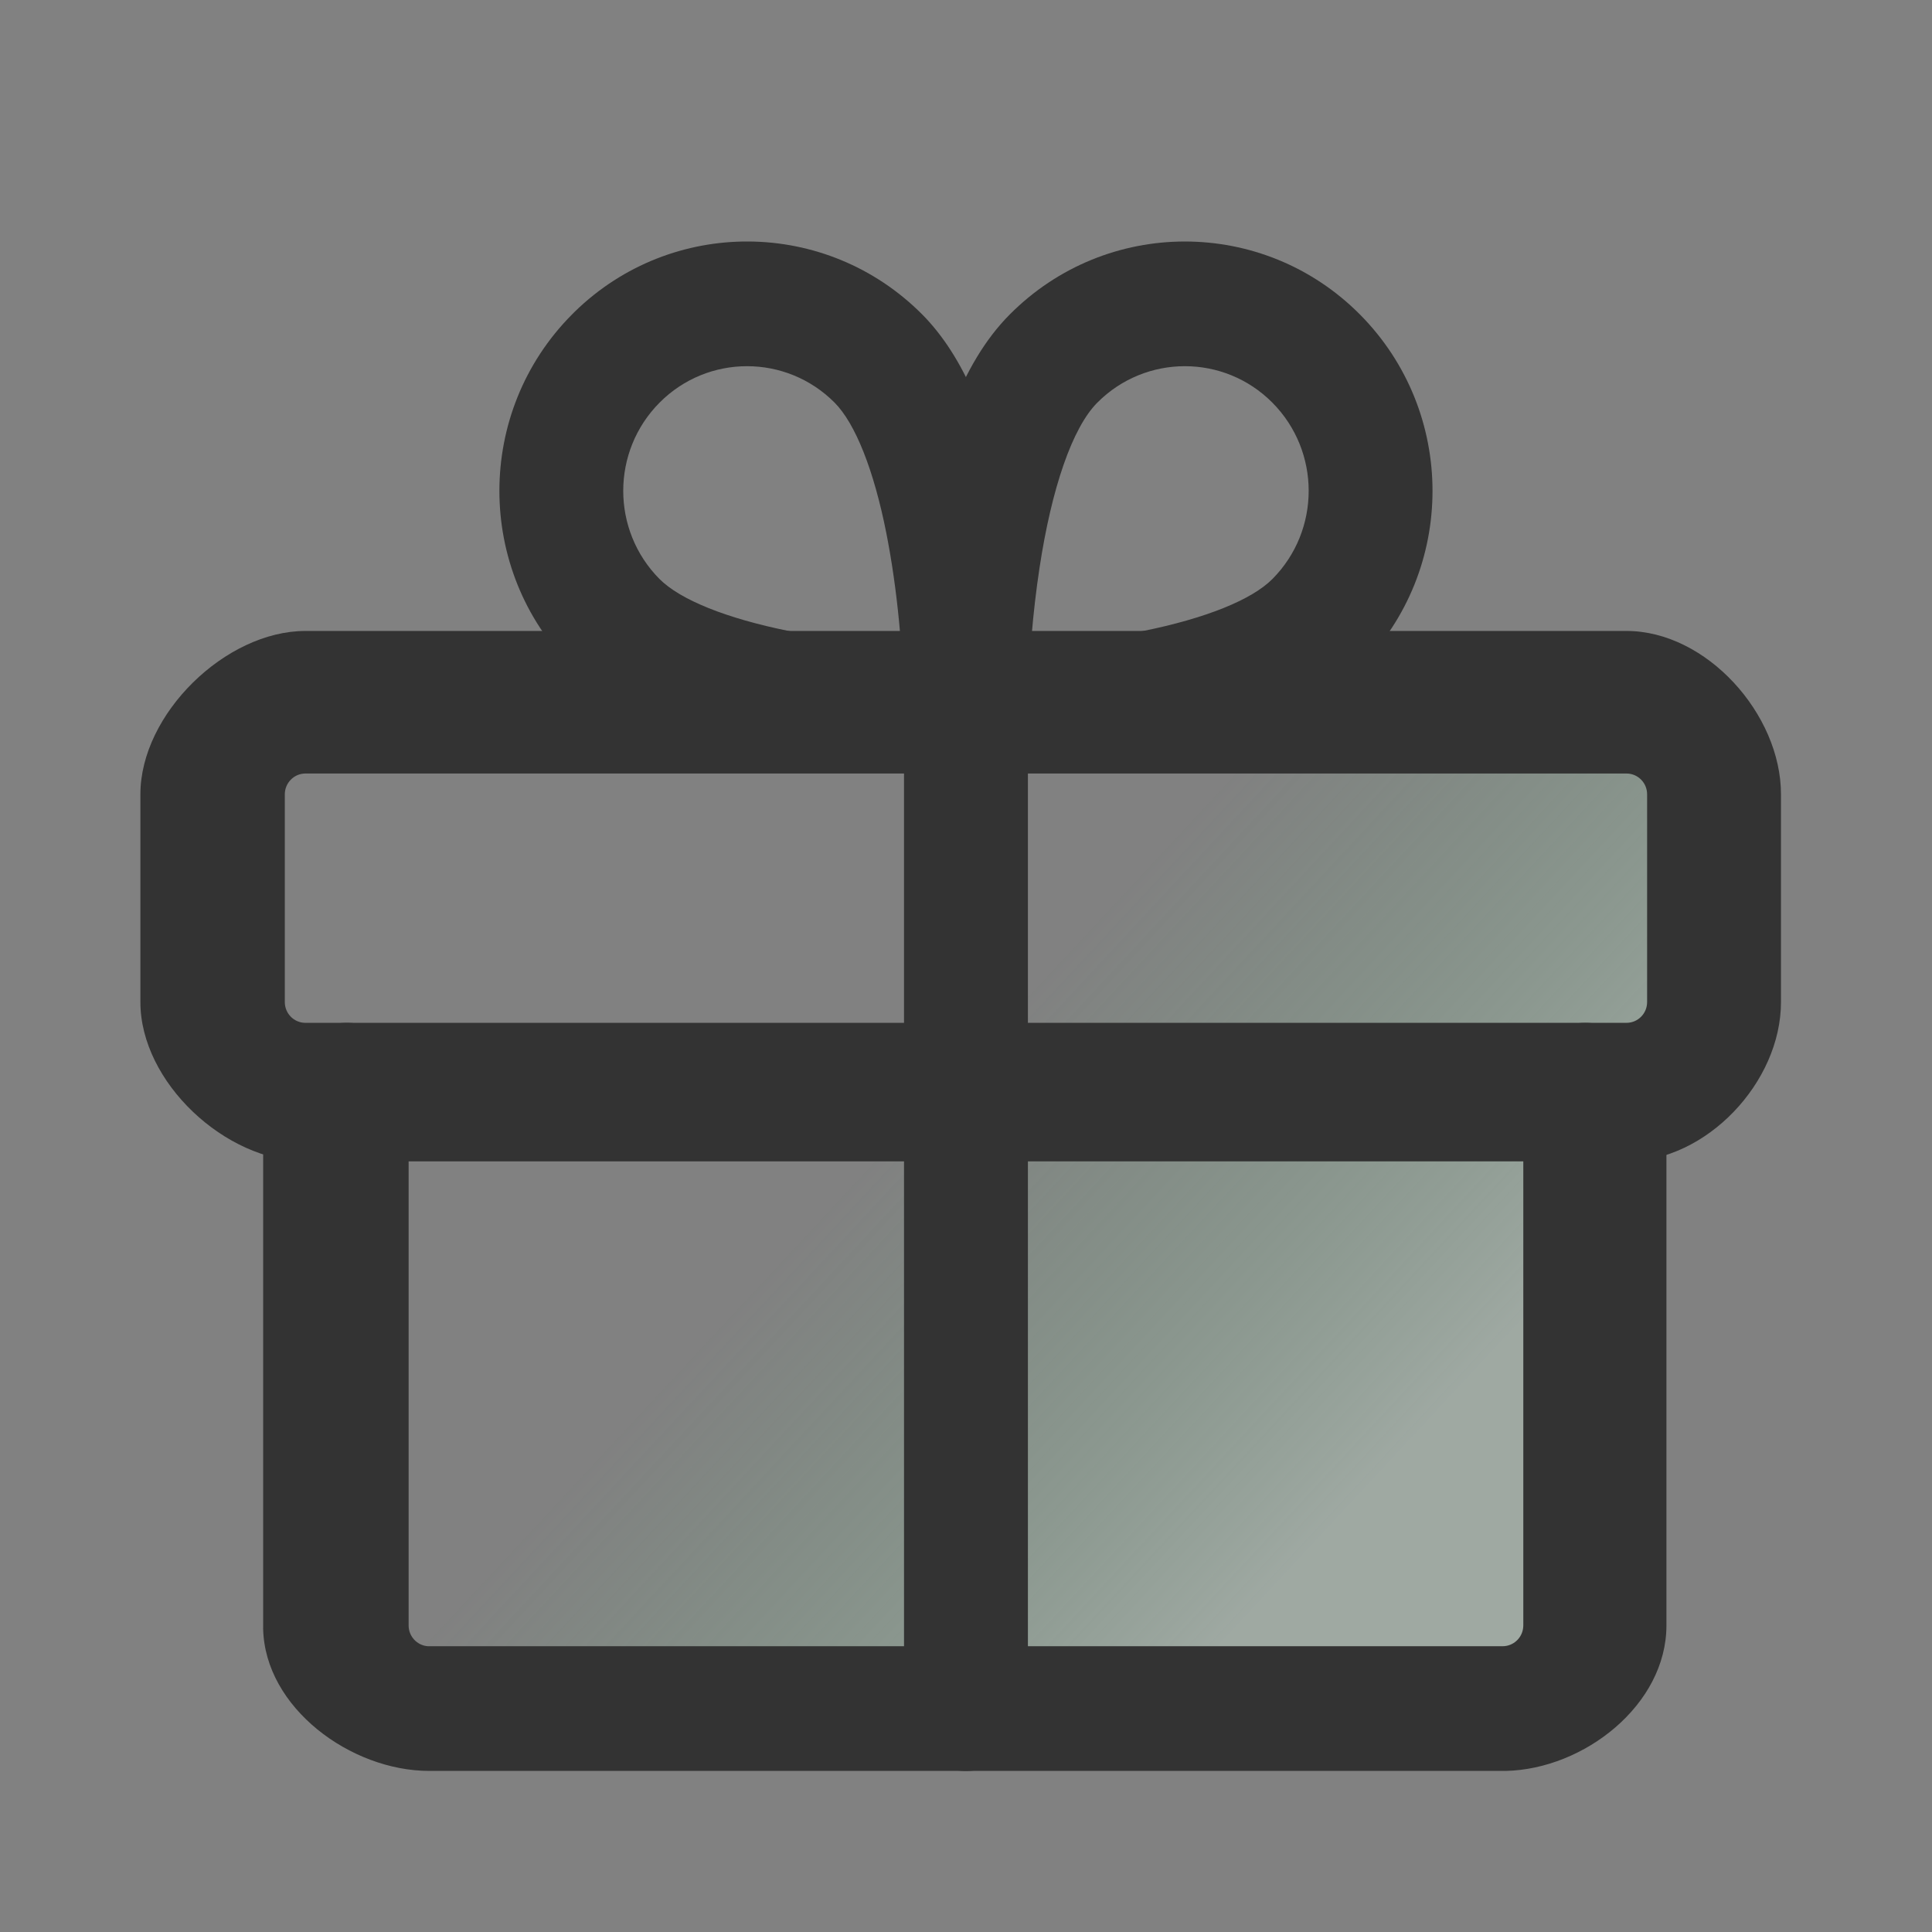
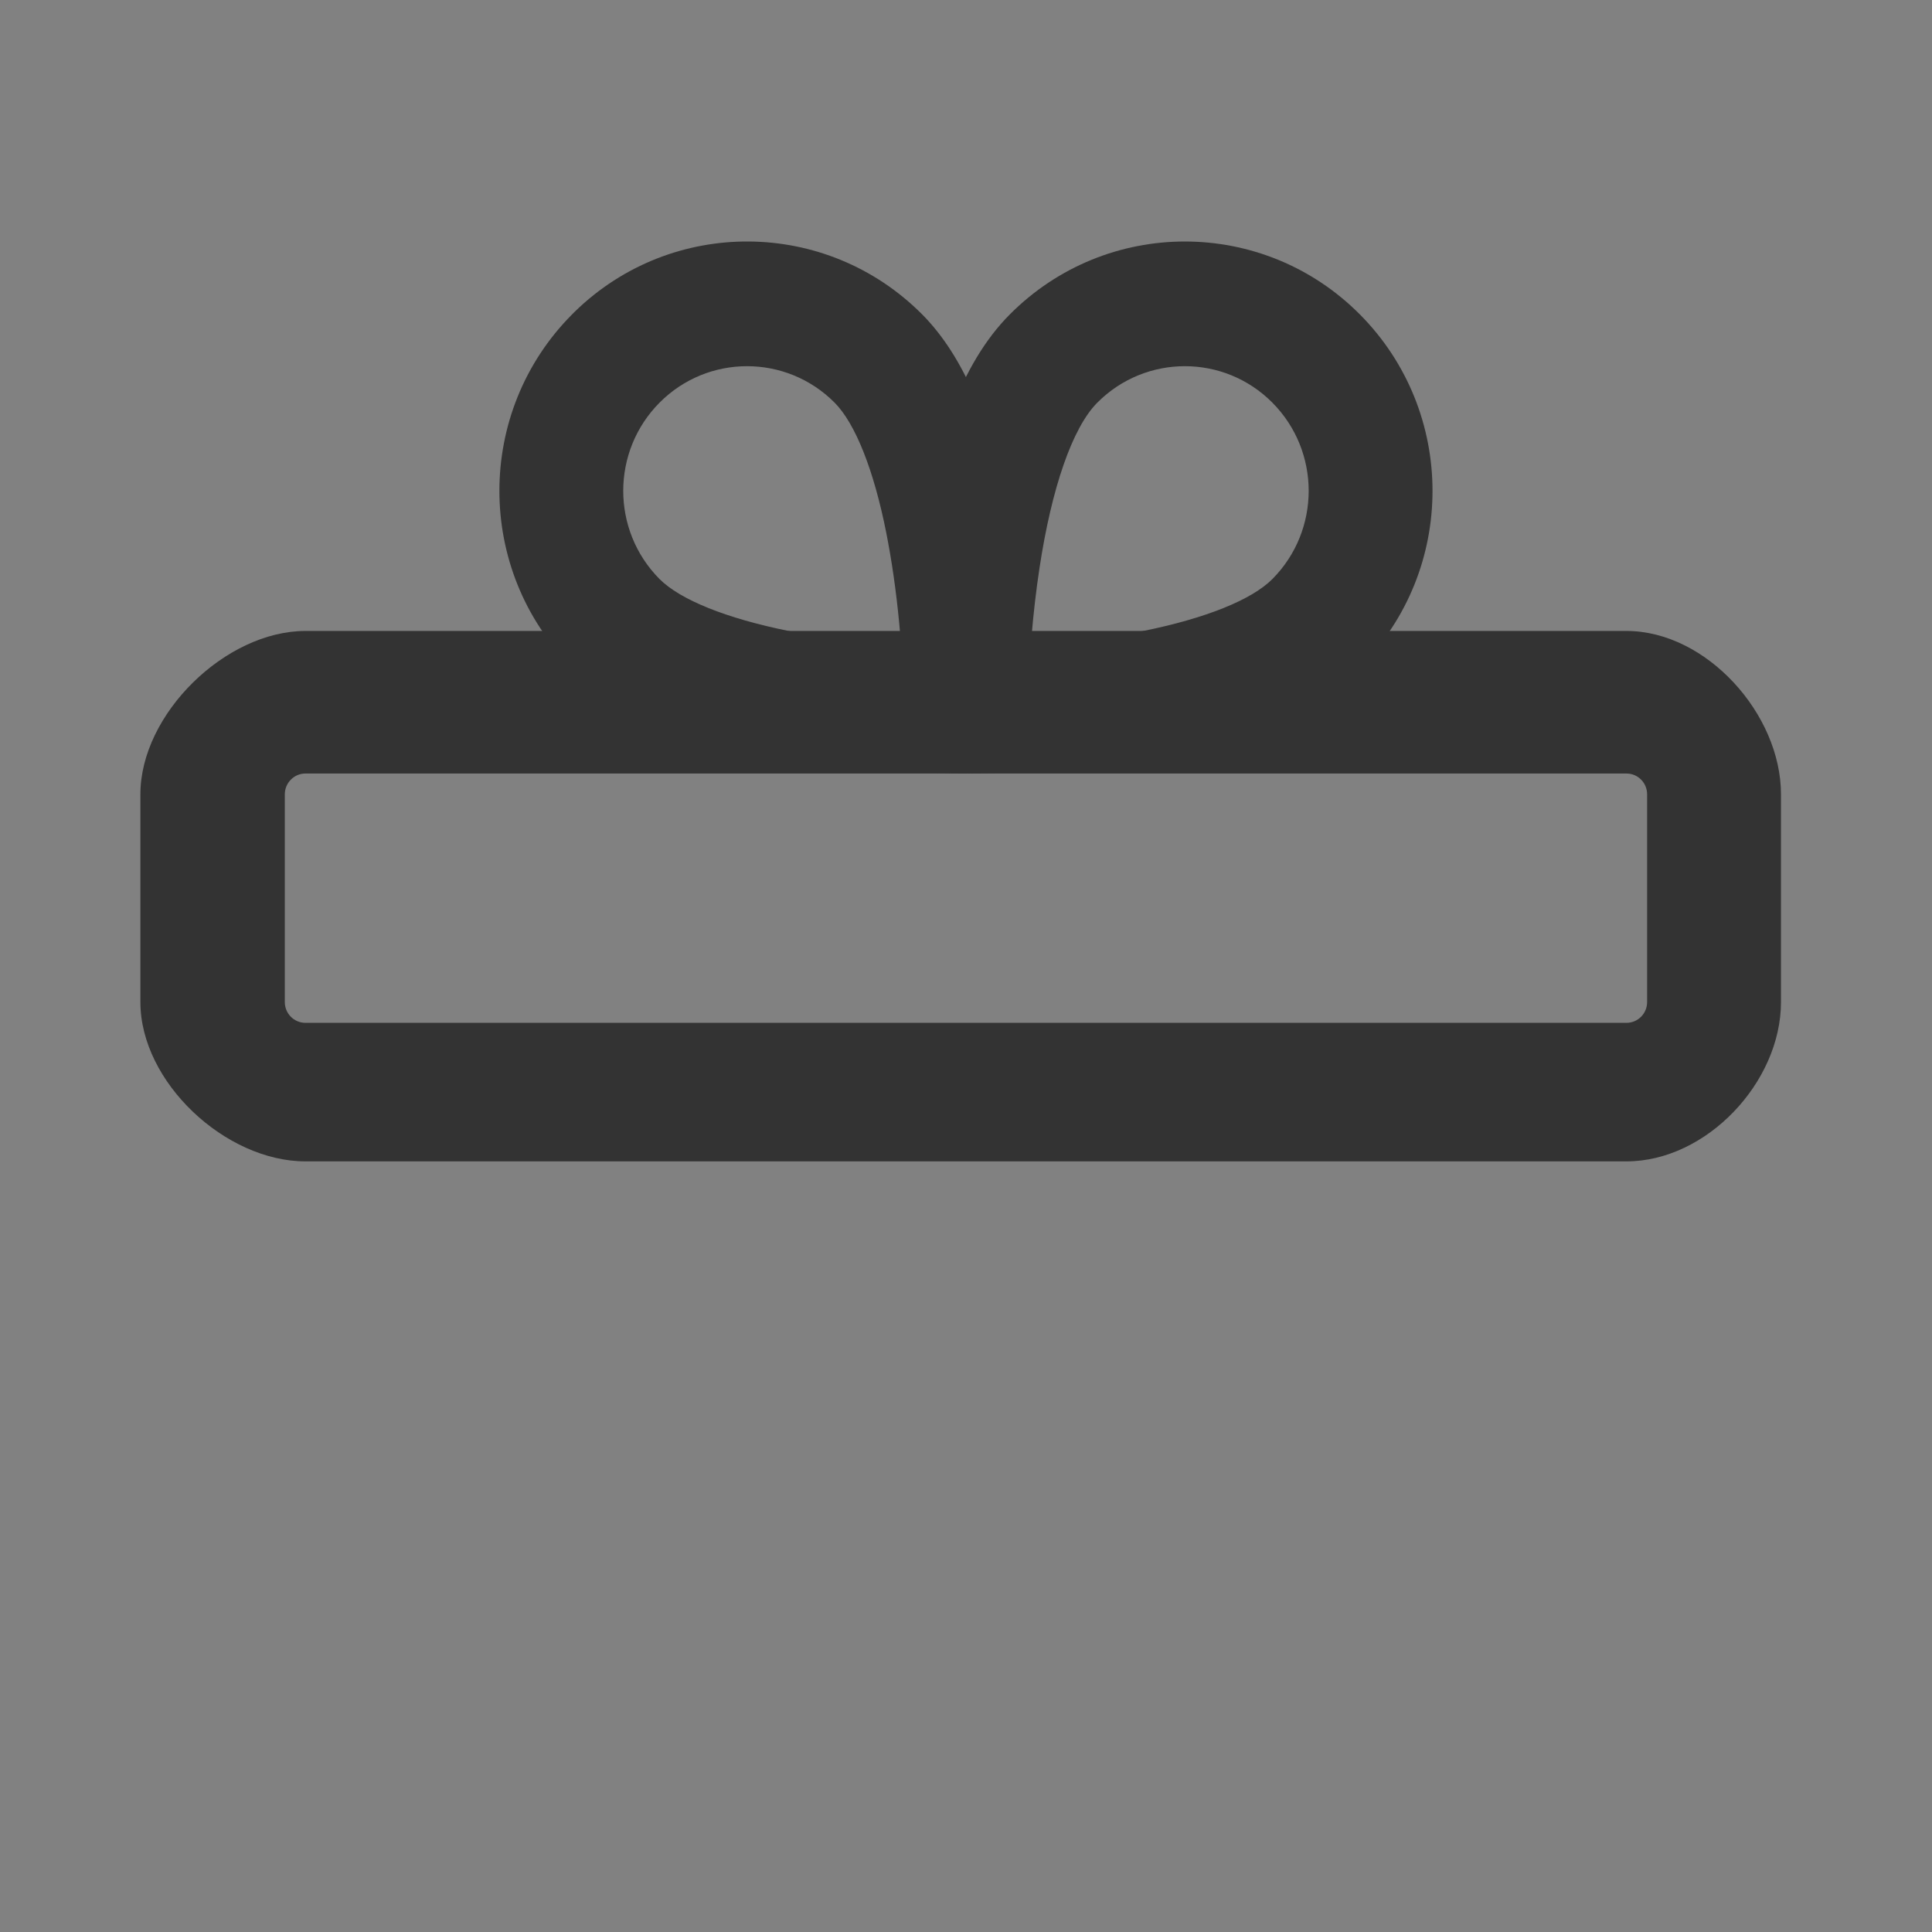
<svg xmlns="http://www.w3.org/2000/svg" width="24px" height="24px" viewBox="0 0 24 24" version="1.1">
  <rect x="0" y="0" width="24" height="24" fill="#808080" stroke="none" />
  <title>icon_theme_detail_gift_normal</title>
  <defs>
    <linearGradient x1="43.167%" y1="43.249%" x2="83.63%" y2="67.649%" id="linearGradient-1">
      <stop stop-color="#71E495" stop-opacity="0" offset="0%" />
      <stop stop-color="#DFFFEA" stop-opacity="0.312" offset="100%" />
    </linearGradient>
  </defs>
  <g id="Page-1" stroke="none" stroke-width="1" fill="none" fill-rule="evenodd">
    <g id="交互" transform="translate(-82, -203)">
      <g id="Group-12" transform="translate(62, 55)">
        <g id="icon_theme_detail_gift_normal" transform="translate(20, 148)">
          <rect id="Rectangle" fill-opacity="0.01" fill="#FFFFFF" fill-rule="nonzero" x="0" y="0" width="24" height="24" />
          <g id="Group" transform="translate(1.744, 3)">
-             <polygon id="Path-5" fill="url(#linearGradient-1)" points="17.978 17.593 17.978 11.255 19.454 9.706 19.454 6.28 1.295 6.28 1.295 10.041 2.285 10.416 2.716 17.981" />
            <path d="M2.05,4.838 C1.059,4.838 0,5.869 0,6.867 L0,9.448 C0,10.446 1.059,11.427 2.05,11.427 L18.461,11.427 C19.452,11.427 20.38,10.446 20.38,9.448 L20.38,6.867 C20.38,5.869 19.452,4.838 18.461,4.838 L2.05,4.838 Z M2.05,6.609 L18.461,6.609 C18.602,6.609 18.717,6.724 18.717,6.867 L18.717,9.448 C18.717,9.591 18.602,9.706 18.461,9.706 L2.05,9.706 C1.909,9.706 1.794,9.591 1.794,9.448 L1.794,6.867 C1.794,6.799 1.821,6.733 1.869,6.685 C1.917,6.636 1.982,6.609 2.05,6.609 L2.05,6.609 Z" id="Shape" fill="#333333" fill-rule="nonzero" />
-             <path d="M18.957,10.452 L18.957,10.481 L18.957,17.192 C18.957,18.177 17.935,18.977 16.962,18.999 L16.922,18.999 L3.589,18.999 C2.611,18.999 1.546,18.212 1.525,17.233 L1.525,17.192 L1.525,10.481 C1.524,10.059 2.129,9.714 2.549,9.706 C2.968,9.698 3.317,10.03 3.332,10.452 L3.332,10.481 L3.332,17.192 C3.332,17.327 3.436,17.44 3.57,17.45 L3.589,17.45 L16.922,17.45 C17.056,17.45 17.168,17.346 17.178,17.212 L17.179,17.192 L17.179,10.481 C17.179,10.276 17.26,10.079 17.404,9.933 C17.548,9.788 17.744,9.706 17.948,9.706 C18.361,9.706 18.941,10.036 18.957,10.452 Z" id="Path" fill="#333333" fill-rule="nonzero" />
-             <path d="M10.256,5.06 C10.669,5.06 11.009,5.389 11.024,5.805 L11.025,5.835 L11.025,18.225 C11.025,18.647 10.689,18.992 10.27,19 C9.85,19.008 9.502,18.676 9.487,18.254 L9.486,18.225 L9.486,5.835 C9.486,5.629 9.567,5.432 9.712,5.287 C9.856,5.142 10.051,5.06 10.256,5.06 Z" id="Path" fill="#333333" fill-rule="nonzero" />
            <path d="M10.8,0.906 C10.19,1.519 9.845,2.526 9.648,3.822 C9.583,4.258 9.537,4.695 9.512,5.135 L9.503,5.297 C9.494,5.469 9.488,5.642 9.486,5.814 L9.486,5.831 C9.485,6.037 9.566,6.235 9.71,6.381 C9.855,6.527 10.051,6.609 10.256,6.609 L10.341,6.608 C10.507,6.606 10.747,6.597 11.041,6.578 C11.623,6.539 12.206,6.468 12.756,6.358 C13.807,6.146 14.625,5.816 15.151,5.287 C16.352,4.077 16.351,2.117 15.15,0.907 C13.949,-0.302 12.002,-0.302 10.8,0.906 L10.8,0.906 Z M14.062,2.002 C14.663,2.607 14.663,3.587 14.063,4.192 C13.806,4.451 13.232,4.682 12.454,4.839 L12.334,4.862 C11.976,4.929 11.596,4.978 11.213,5.011 L11.061,5.023 L11.071,4.894 C11.095,4.614 11.127,4.332 11.169,4.056 C11.319,3.065 11.577,2.313 11.887,2.002 C12.488,1.398 13.462,1.398 14.062,2.002 Z" id="Shape" fill="#333333" fill-rule="nonzero" />
            <path d="M5.361,0.907 C4.16,2.116 4.159,4.077 5.36,5.287 C5.886,5.816 6.704,6.146 7.755,6.357 C8.306,6.468 8.888,6.539 9.47,6.578 L9.629,6.588 C9.903,6.603 10.118,6.609 10.256,6.609 C10.68,6.609 11.025,6.262 11.025,5.835 L11.024,5.749 C11.022,5.582 11.013,5.339 10.994,5.044 C10.955,4.458 10.885,3.871 10.775,3.317 C10.565,2.26 10.237,1.436 9.712,0.906 C8.522,-0.29 6.602,-0.302 5.398,0.87 L5.361,0.907 L5.361,0.907 Z M8.624,2.002 C8.881,2.261 9.111,2.838 9.266,3.621 L9.289,3.742 C9.356,4.103 9.405,4.485 9.438,4.871 L9.45,5.023 L9.313,5.013 C8.881,4.976 8.454,4.919 8.057,4.839 C7.279,4.682 6.706,4.451 6.448,4.192 C5.848,3.587 5.848,2.607 6.449,2.002 C7.049,1.398 8.023,1.398 8.624,2.002 L8.624,2.002 Z" id="Shape" fill="#333333" fill-rule="nonzero" />
          </g>
        </g>
      </g>
    </g>
  </g>
</svg>